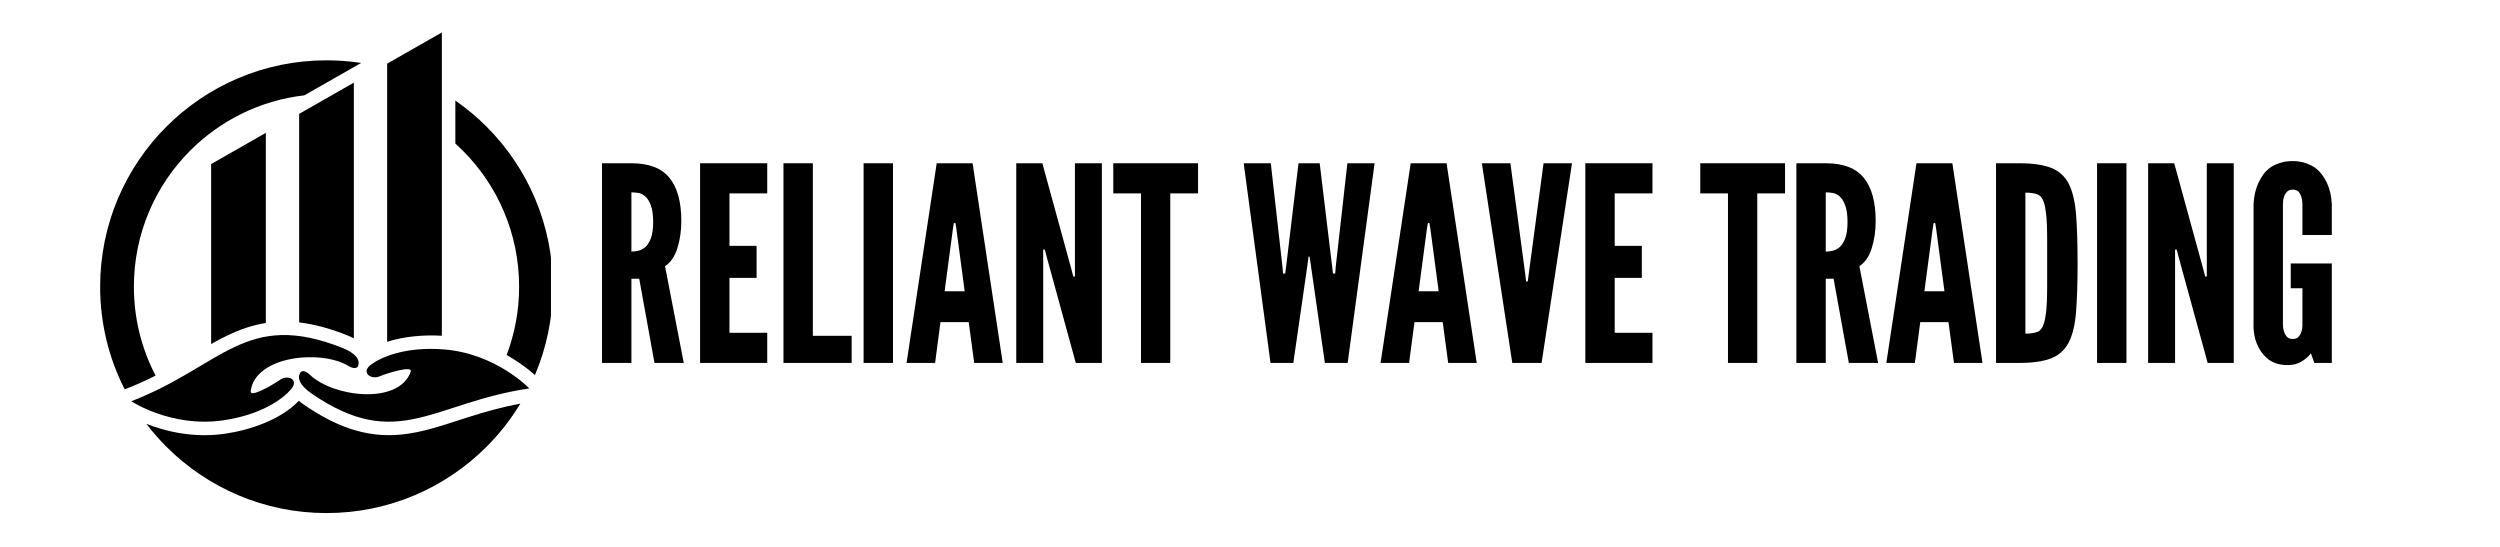
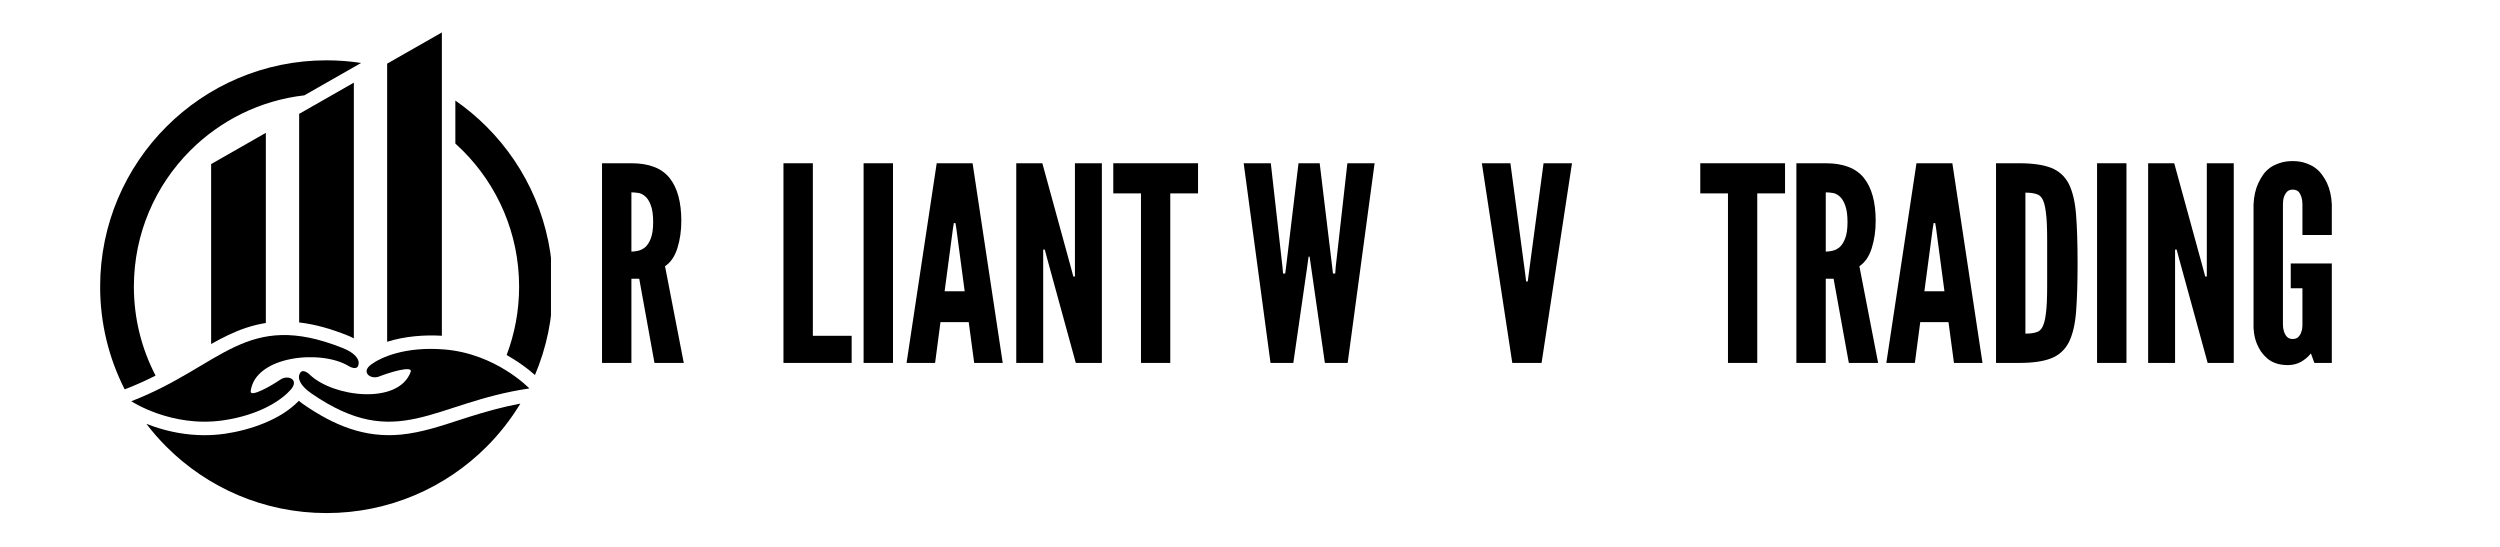
<svg xmlns="http://www.w3.org/2000/svg" width="553" zoomAndPan="magnify" viewBox="0 0 414.75 90.75" height="121" preserveAspectRatio="xMidYMid meet" version="1.2">
  <defs>
    <clipPath id="19c484c82d">
      <path d="M 16.621 10 L 91.406 10 L 91.406 85.41 L 16.621 85.41 Z M 16.621 10 " />
    </clipPath>
    <clipPath id="2037ff4f8f">
      <path d="M 35 5.379 L 74 5.379 L 74 58 L 35 58 Z M 35 5.379 " />
    </clipPath>
  </defs>
  <g id="af8103c630">
    <g style="fill:#000000;fill-opacity:1;">
      <g transform="translate(98.078, 60.209)">
        <path style="stroke:none" d="M 10.5 0 L 15.359 0 L 12.25 -16.047 C 13.188 -16.672 13.867 -17.664 14.297 -19.031 C 14.734 -20.406 14.953 -21.914 14.953 -23.562 C 14.953 -26.688 14.301 -29.062 13 -30.688 C 11.695 -32.312 9.586 -33.125 6.672 -33.125 L 1.797 -33.125 L 1.797 0 L 6.672 0 L 6.672 -13.969 L 7.969 -13.969 Z M 6.672 -18.469 L 6.672 -28.297 C 7.004 -28.297 7.379 -28.266 7.797 -28.203 C 8.211 -28.148 8.602 -27.957 8.969 -27.625 C 9.332 -27.32 9.641 -26.832 9.891 -26.156 C 10.148 -25.477 10.281 -24.555 10.281 -23.391 C 10.281 -22.211 10.148 -21.301 9.891 -20.656 C 9.641 -20.008 9.332 -19.523 8.969 -19.203 C 8.602 -18.898 8.211 -18.703 7.797 -18.609 C 7.379 -18.516 7.004 -18.469 6.672 -18.469 Z M 6.672 -18.469 " />
      </g>
    </g>
    <g style="fill:#000000;fill-opacity:1;">
      <g transform="translate(114.346, 60.209)">
-         <path style="stroke:none" d="M 1.797 -33.125 L 1.797 0 L 12.938 0 L 12.938 -5 L 6.672 -5 L 6.672 -14.109 L 11.172 -14.109 L 11.172 -19.422 L 6.672 -19.422 L 6.672 -28.125 L 12.938 -28.125 L 12.938 -33.125 Z M 1.797 -33.125 " />
-       </g>
+         </g>
    </g>
    <g style="fill:#000000;fill-opacity:1;">
      <g transform="translate(128.18, 60.209)">
        <path style="stroke:none" d="M 1.797 -33.125 L 1.797 0 L 13.109 0 L 13.109 -4.5 L 6.672 -4.5 L 6.672 -33.125 Z M 1.797 -33.125 " />
      </g>
    </g>
    <g style="fill:#000000;fill-opacity:1;">
      <g transform="translate(141.474, 60.209)">
        <path style="stroke:none" d="M 1.797 -33.125 L 1.797 0 L 6.672 0 L 6.672 -33.125 Z M 1.797 -33.125 " />
      </g>
    </g>
    <g style="fill:#000000;fill-opacity:1;">
      <g transform="translate(149.946, 60.209)">
        <path style="stroke:none" d="M 0.453 0 L 5.188 0 L 6.078 -6.766 L 10.766 -6.766 L 11.672 0 L 16.406 0 L 11.406 -33.125 L 5.453 -33.125 Z M 8.703 -22.344 L 10.094 -11.891 L 6.766 -11.891 L 8.156 -22.344 L 8.297 -23.203 L 8.562 -23.203 Z M 8.703 -22.344 " />
      </g>
    </g>
    <g style="fill:#000000;fill-opacity:1;">
      <g transform="translate(166.8, 60.209)">
        <path style="stroke:none" d="M 6.938 -17.266 L 11.672 0 L 16 0 L 16 -33.125 L 11.531 -33.125 L 11.531 -14.328 L 11.266 -14.328 L 10.859 -15.859 L 6.125 -33.125 L 1.797 -33.125 L 1.797 0 L 6.266 0 L 6.266 -18.797 L 6.531 -18.797 Z M 6.938 -17.266 " />
      </g>
    </g>
    <g style="fill:#000000;fill-opacity:1;">
      <g transform="translate(184.6, 60.209)">
        <path style="stroke:none" d="M 0.094 -28.125 L 4.688 -28.125 L 4.688 0 L 9.547 0 L 9.547 -28.125 L 14.156 -28.125 L 14.156 -33.125 L 0.094 -33.125 Z M 0.094 -28.125 " />
      </g>
    </g>
    <g style="fill:#000000;fill-opacity:1;">
      <g transform="translate(198.84, 60.209)">
        <path style="stroke:none" d="" />
      </g>
    </g>
    <g style="fill:#000000;fill-opacity:1;">
      <g transform="translate(205.78, 60.209)">
        <path style="stroke:none" d="M 8.781 0 L 11.047 -15.688 L 11.312 -17.625 L 11.484 -17.625 L 11.766 -15.688 L 14.016 0 L 17.797 0 L 22.266 -33.125 L 17.75 -33.125 L 15.812 -15.906 L 15.734 -14.828 L 15.359 -14.828 L 15.234 -15.906 L 13.156 -33.125 L 9.641 -33.125 L 7.578 -15.906 L 7.438 -14.828 L 7.078 -14.828 L 6.984 -15.906 L 5.047 -33.125 L 0.547 -33.125 L 5 0 Z M 8.781 0 " />
      </g>
    </g>
    <g style="fill:#000000;fill-opacity:1;">
      <g transform="translate(228.582, 60.209)">
-         <path style="stroke:none" d="M 0.453 0 L 5.188 0 L 6.078 -6.766 L 10.766 -6.766 L 11.672 0 L 16.406 0 L 11.406 -33.125 L 5.453 -33.125 Z M 8.703 -22.344 L 10.094 -11.891 L 6.766 -11.891 L 8.156 -22.344 L 8.297 -23.203 L 8.562 -23.203 Z M 8.703 -22.344 " />
-       </g>
+         </g>
    </g>
    <g style="fill:#000000;fill-opacity:1;">
      <g transform="translate(245.435, 60.209)">
        <path style="stroke:none" d="M 10.641 -33.125 L 8.203 -14.922 L 8.016 -13.516 L 7.75 -13.516 L 7.578 -14.922 L 5.141 -33.125 L 0.406 -33.125 L 5.453 0 L 10.312 0 L 15.359 -33.125 Z M 10.641 -33.125 " />
      </g>
    </g>
    <g style="fill:#000000;fill-opacity:1;">
      <g transform="translate(261.208, 60.209)">
-         <path style="stroke:none" d="M 1.797 -33.125 L 1.797 0 L 12.938 0 L 12.938 -5 L 6.672 -5 L 6.672 -14.109 L 11.172 -14.109 L 11.172 -19.422 L 6.672 -19.422 L 6.672 -28.125 L 12.938 -28.125 L 12.938 -33.125 Z M 1.797 -33.125 " />
-       </g>
+         </g>
    </g>
    <g style="fill:#000000;fill-opacity:1;">
      <g transform="translate(275.042, 60.209)">
        <path style="stroke:none" d="" />
      </g>
    </g>
    <g style="fill:#000000;fill-opacity:1;">
      <g transform="translate(281.982, 60.209)">
        <path style="stroke:none" d="M 0.094 -28.125 L 4.688 -28.125 L 4.688 0 L 9.547 0 L 9.547 -28.125 L 14.156 -28.125 L 14.156 -33.125 L 0.094 -33.125 Z M 0.094 -28.125 " />
      </g>
    </g>
    <g style="fill:#000000;fill-opacity:1;">
      <g transform="translate(296.222, 60.209)">
        <path style="stroke:none" d="M 10.5 0 L 15.359 0 L 12.25 -16.047 C 13.188 -16.672 13.867 -17.664 14.297 -19.031 C 14.734 -20.406 14.953 -21.914 14.953 -23.562 C 14.953 -26.688 14.301 -29.062 13 -30.688 C 11.695 -32.312 9.586 -33.125 6.672 -33.125 L 1.797 -33.125 L 1.797 0 L 6.672 0 L 6.672 -13.969 L 7.969 -13.969 Z M 6.672 -18.469 L 6.672 -28.297 C 7.004 -28.297 7.379 -28.266 7.797 -28.203 C 8.211 -28.148 8.602 -27.957 8.969 -27.625 C 9.332 -27.32 9.641 -26.832 9.891 -26.156 C 10.148 -25.477 10.281 -24.555 10.281 -23.391 C 10.281 -22.211 10.148 -21.301 9.891 -20.656 C 9.641 -20.008 9.332 -19.523 8.969 -19.203 C 8.602 -18.898 8.211 -18.703 7.797 -18.609 C 7.379 -18.516 7.004 -18.469 6.672 -18.469 Z M 6.672 -18.469 " />
      </g>
    </g>
    <g style="fill:#000000;fill-opacity:1;">
      <g transform="translate(312.49, 60.209)">
        <path style="stroke:none" d="M 0.453 0 L 5.188 0 L 6.078 -6.766 L 10.766 -6.766 L 11.672 0 L 16.406 0 L 11.406 -33.125 L 5.453 -33.125 Z M 8.703 -22.344 L 10.094 -11.891 L 6.766 -11.891 L 8.156 -22.344 L 8.297 -23.203 L 8.562 -23.203 Z M 8.703 -22.344 " />
      </g>
    </g>
    <g style="fill:#000000;fill-opacity:1;">
      <g transform="translate(329.343, 60.209)">
        <path style="stroke:none" d="M 1.797 0 L 5.641 0 C 7.891 0 9.66 -0.254 10.953 -0.766 C 12.242 -1.273 13.219 -2.16 13.875 -3.422 C 14.508 -4.68 14.91 -6.367 15.078 -8.484 C 15.242 -10.609 15.328 -13.289 15.328 -16.531 C 15.328 -19.781 15.242 -22.469 15.078 -24.594 C 14.91 -26.727 14.508 -28.43 13.875 -29.703 C 13.219 -30.961 12.242 -31.848 10.953 -32.359 C 9.66 -32.867 7.891 -33.125 5.641 -33.125 L 1.797 -33.125 Z M 6.672 -4.859 L 6.672 -28.25 C 7.516 -28.25 8.18 -28.148 8.672 -27.953 C 9.172 -27.766 9.539 -27.281 9.781 -26.5 C 9.895 -26.102 9.988 -25.613 10.062 -25.031 C 10.145 -24.445 10.203 -23.766 10.234 -22.984 C 10.266 -22.203 10.281 -21.273 10.281 -20.203 C 10.281 -19.141 10.281 -17.93 10.281 -16.578 C 10.281 -15.234 10.281 -14.023 10.281 -12.953 C 10.281 -11.891 10.266 -10.969 10.234 -10.188 C 10.203 -9.406 10.145 -8.719 10.062 -8.125 C 9.988 -7.539 9.895 -7.055 9.781 -6.672 C 9.539 -5.859 9.172 -5.352 8.672 -5.156 C 8.18 -4.957 7.516 -4.859 6.672 -4.859 Z M 6.672 -4.859 " />
      </g>
    </g>
    <g style="fill:#000000;fill-opacity:1;">
      <g transform="translate(346.107, 60.209)">
        <path style="stroke:none" d="M 1.797 -33.125 L 1.797 0 L 6.672 0 L 6.672 -33.125 Z M 1.797 -33.125 " />
      </g>
    </g>
    <g style="fill:#000000;fill-opacity:1;">
      <g transform="translate(354.579, 60.209)">
        <path style="stroke:none" d="M 6.938 -17.266 L 11.672 0 L 16 0 L 16 -33.125 L 11.531 -33.125 L 11.531 -14.328 L 11.266 -14.328 L 10.859 -15.859 L 6.125 -33.125 L 1.797 -33.125 L 1.797 0 L 6.266 0 L 6.266 -18.797 L 6.531 -18.797 Z M 6.938 -17.266 " />
      </g>
    </g>
    <g style="fill:#000000;fill-opacity:1;">
      <g transform="translate(372.379, 60.209)">
        <path style="stroke:none" d="M 9.594 -21.219 L 14.469 -21.219 L 14.469 -26.312 C 14.406 -27.664 14.133 -28.852 13.656 -29.875 C 13.445 -30.32 13.18 -30.766 12.859 -31.203 C 12.547 -31.641 12.164 -32.023 11.719 -32.359 C 11.27 -32.68 10.734 -32.945 10.109 -33.156 C 9.492 -33.375 8.781 -33.484 7.969 -33.484 C 7.164 -33.484 6.445 -33.375 5.812 -33.156 C 5.176 -32.945 4.633 -32.68 4.188 -32.359 C 3.738 -32.023 3.363 -31.641 3.062 -31.203 C 2.758 -30.766 2.504 -30.32 2.297 -29.875 C 1.816 -28.852 1.547 -27.664 1.484 -26.312 L 1.484 -6.797 C 1.422 -5.453 1.602 -4.254 2.031 -3.203 C 2.207 -2.754 2.438 -2.316 2.719 -1.891 C 3.008 -1.473 3.348 -1.098 3.734 -0.766 C 4.16 -0.398 4.648 -0.125 5.203 0.062 C 5.754 0.258 6.422 0.359 7.203 0.359 C 7.984 0.359 8.695 0.18 9.344 -0.172 C 9.988 -0.535 10.539 -1.004 11 -1.578 L 11.578 0 L 14.469 0 L 14.469 -16.5 L 7.656 -16.5 L 7.656 -12.391 L 9.594 -12.391 L 9.594 -6.406 C 9.594 -5.863 9.535 -5.457 9.422 -5.188 C 9.328 -4.852 9.164 -4.566 8.938 -4.328 C 8.719 -4.086 8.395 -3.969 7.969 -3.969 C 7.582 -3.969 7.27 -4.086 7.031 -4.328 C 6.582 -4.836 6.359 -5.531 6.359 -6.406 L 6.359 -26.312 C 6.359 -26.789 6.414 -27.195 6.531 -27.531 C 6.625 -27.832 6.781 -28.109 7 -28.359 C 7.227 -28.617 7.551 -28.75 7.969 -28.75 C 8.395 -28.75 8.727 -28.629 8.969 -28.391 C 9.383 -27.879 9.594 -27.188 9.594 -26.312 Z M 9.594 -21.219 " />
      </g>
    </g>
    <g clip-rule="nonzero" clip-path="url(#19c484c82d)">
      <path style=" stroke:none;fill-rule:nonzero;fill:#000000;fill-opacity:1;" d="M 75.543 16.684 C 77.398 17.969 79.129 19.418 80.719 21.012 C 87.516 27.805 91.719 37.195 91.719 47.562 C 91.719 52.766 90.66 57.719 88.746 62.223 C 87.656 61.227 86.324 60.281 85.152 59.551 C 84.789 59.324 84.422 59.105 84.051 58.898 C 85.387 55.375 86.121 51.555 86.121 47.562 C 86.121 38.738 82.543 30.75 76.762 24.969 C 76.367 24.574 75.957 24.188 75.543 23.816 Z M 66.496 72.102 C 60.422 72.684 55.348 70.52 50.418 67.133 C 50.137 66.938 49.852 66.723 49.578 66.492 C 46.562 69.652 41.441 71.363 37.297 71.961 C 36.141 72.125 34.973 72.203 33.809 72.199 C 30.977 72.184 28.148 71.672 25.465 70.746 C 25.086 70.613 24.688 70.469 24.281 70.309 C 25.305 71.652 26.418 72.926 27.609 74.117 C 34.406 80.914 43.797 85.117 54.164 85.117 C 64.535 85.117 73.926 80.914 80.719 74.117 C 82.863 71.973 84.75 69.566 86.328 66.957 C 83.367 67.508 80.547 68.301 77.668 69.211 L 77.668 69.215 C 77.285 69.336 76.902 69.457 76.516 69.582 C 73.25 70.641 69.93 71.773 66.496 72.102 Z M 54.164 10.008 C 56.117 10.008 58.035 10.156 59.906 10.445 L 50.492 15.816 C 43.137 16.66 36.535 20 31.57 24.969 C 25.785 30.75 22.211 38.738 22.211 47.562 C 22.211 52.883 23.512 57.898 25.812 62.312 C 24.25 63.102 22.656 63.828 20.973 64.48 L 20.684 64.59 C 18.082 59.48 16.613 53.691 16.613 47.562 C 16.613 37.195 20.816 27.805 27.609 21.012 C 34.406 14.215 43.797 10.008 54.164 10.008 Z M 54.164 10.008 " />
    </g>
    <g clip-rule="nonzero" clip-path="url(#2037ff4f8f)">
      <path style=" stroke:none;fill-rule:evenodd;fill:#000000;fill-opacity:1;" d="M 49.629 18.891 L 49.629 53.492 C 52.309 53.797 54.965 54.578 57.652 55.648 C 58.004 55.785 58.355 55.949 58.703 56.133 L 58.703 13.711 Z M 64.227 10.559 L 64.227 56.703 C 67.152 55.766 70.465 55.531 73.305 55.703 L 73.305 5.383 Z M 35.027 27.219 L 35.027 57.074 C 36.906 56.012 38.836 55.043 40.879 54.367 C 41.965 54.012 43.039 53.75 44.102 53.586 L 44.102 22.039 Z M 35.027 27.219 " />
    </g>
    <path style=" stroke:none;fill-rule:evenodd;fill:#000000;fill-opacity:1;" d="M 21.781 66.566 C 21.781 66.566 28.445 70.973 36.98 69.742 C 43.473 68.805 46.977 66.102 48.258 64.617 C 49.699 62.941 47.742 62.125 46.512 62.977 C 45.125 63.934 41.438 66.062 41.59 64.879 C 42.332 59.031 53.234 57.938 57.816 60.715 C 57.816 60.715 59.125 61.543 59.434 60.641 C 59.742 59.738 59.074 58.621 56.824 57.727 C 40.738 51.328 36.887 60.73 21.781 66.566 " />
    <path style=" stroke:none;fill-rule:evenodd;fill:#000000;fill-opacity:1;" d="M 87.82 64.441 C 87.82 64.441 82.301 58.668 73.707 57.973 C 67.172 57.445 63.152 59.305 61.574 60.469 C 59.797 61.781 61.523 63.016 62.91 62.457 C 64.477 61.828 68.543 60.57 68.133 61.691 C 66.113 67.23 55.238 65.879 51.387 62.152 C 51.387 62.152 50.293 61.059 49.793 61.867 C 49.289 62.68 49.695 63.918 51.688 65.289 C 65.957 75.094 71.797 66.781 87.82 64.441 " />
  </g>
</svg>